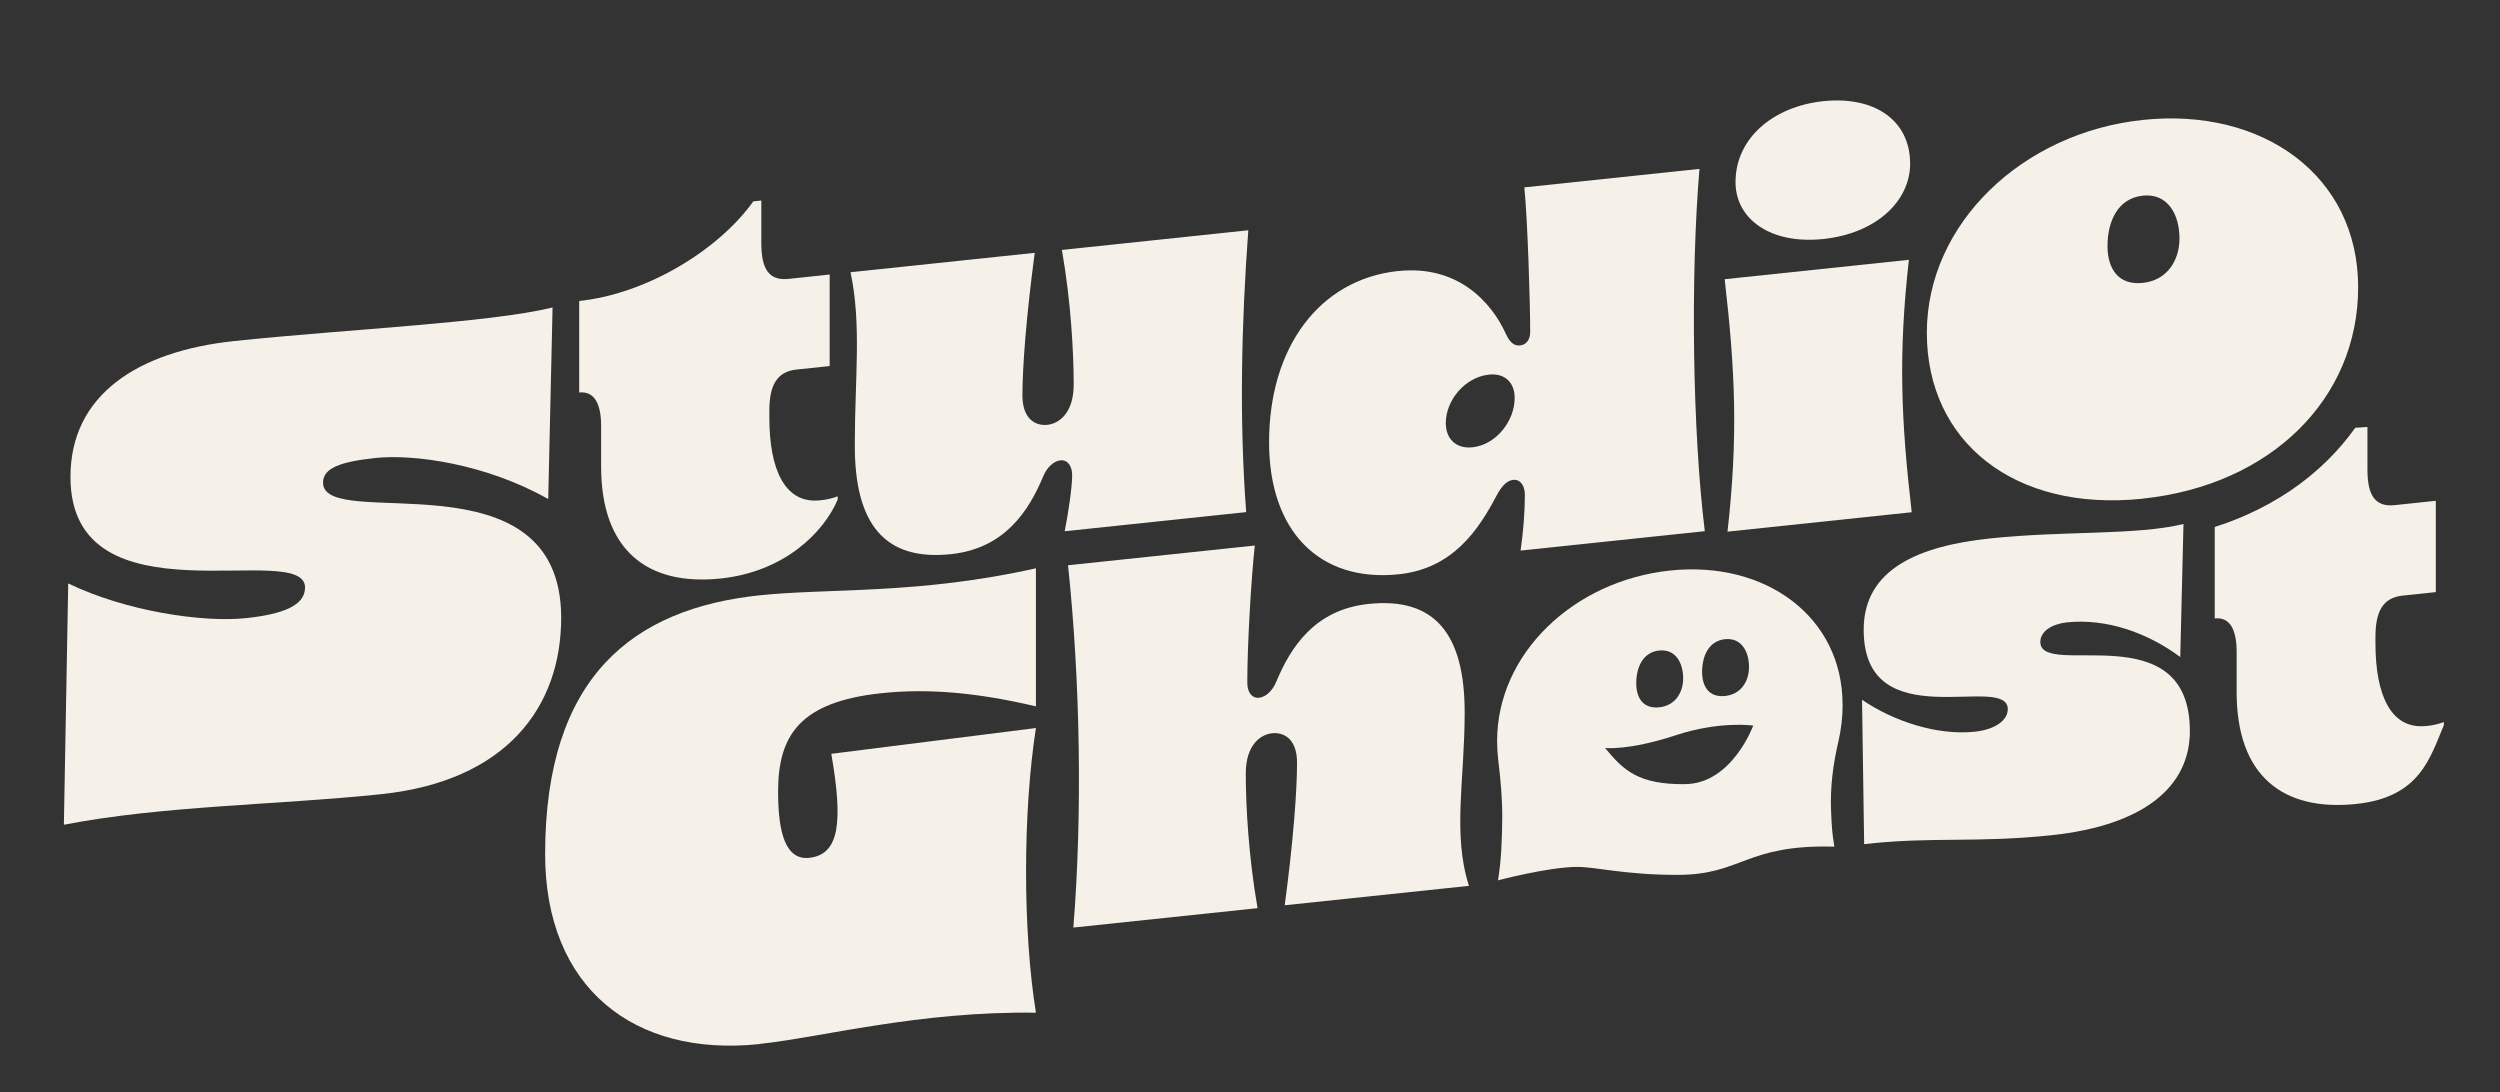
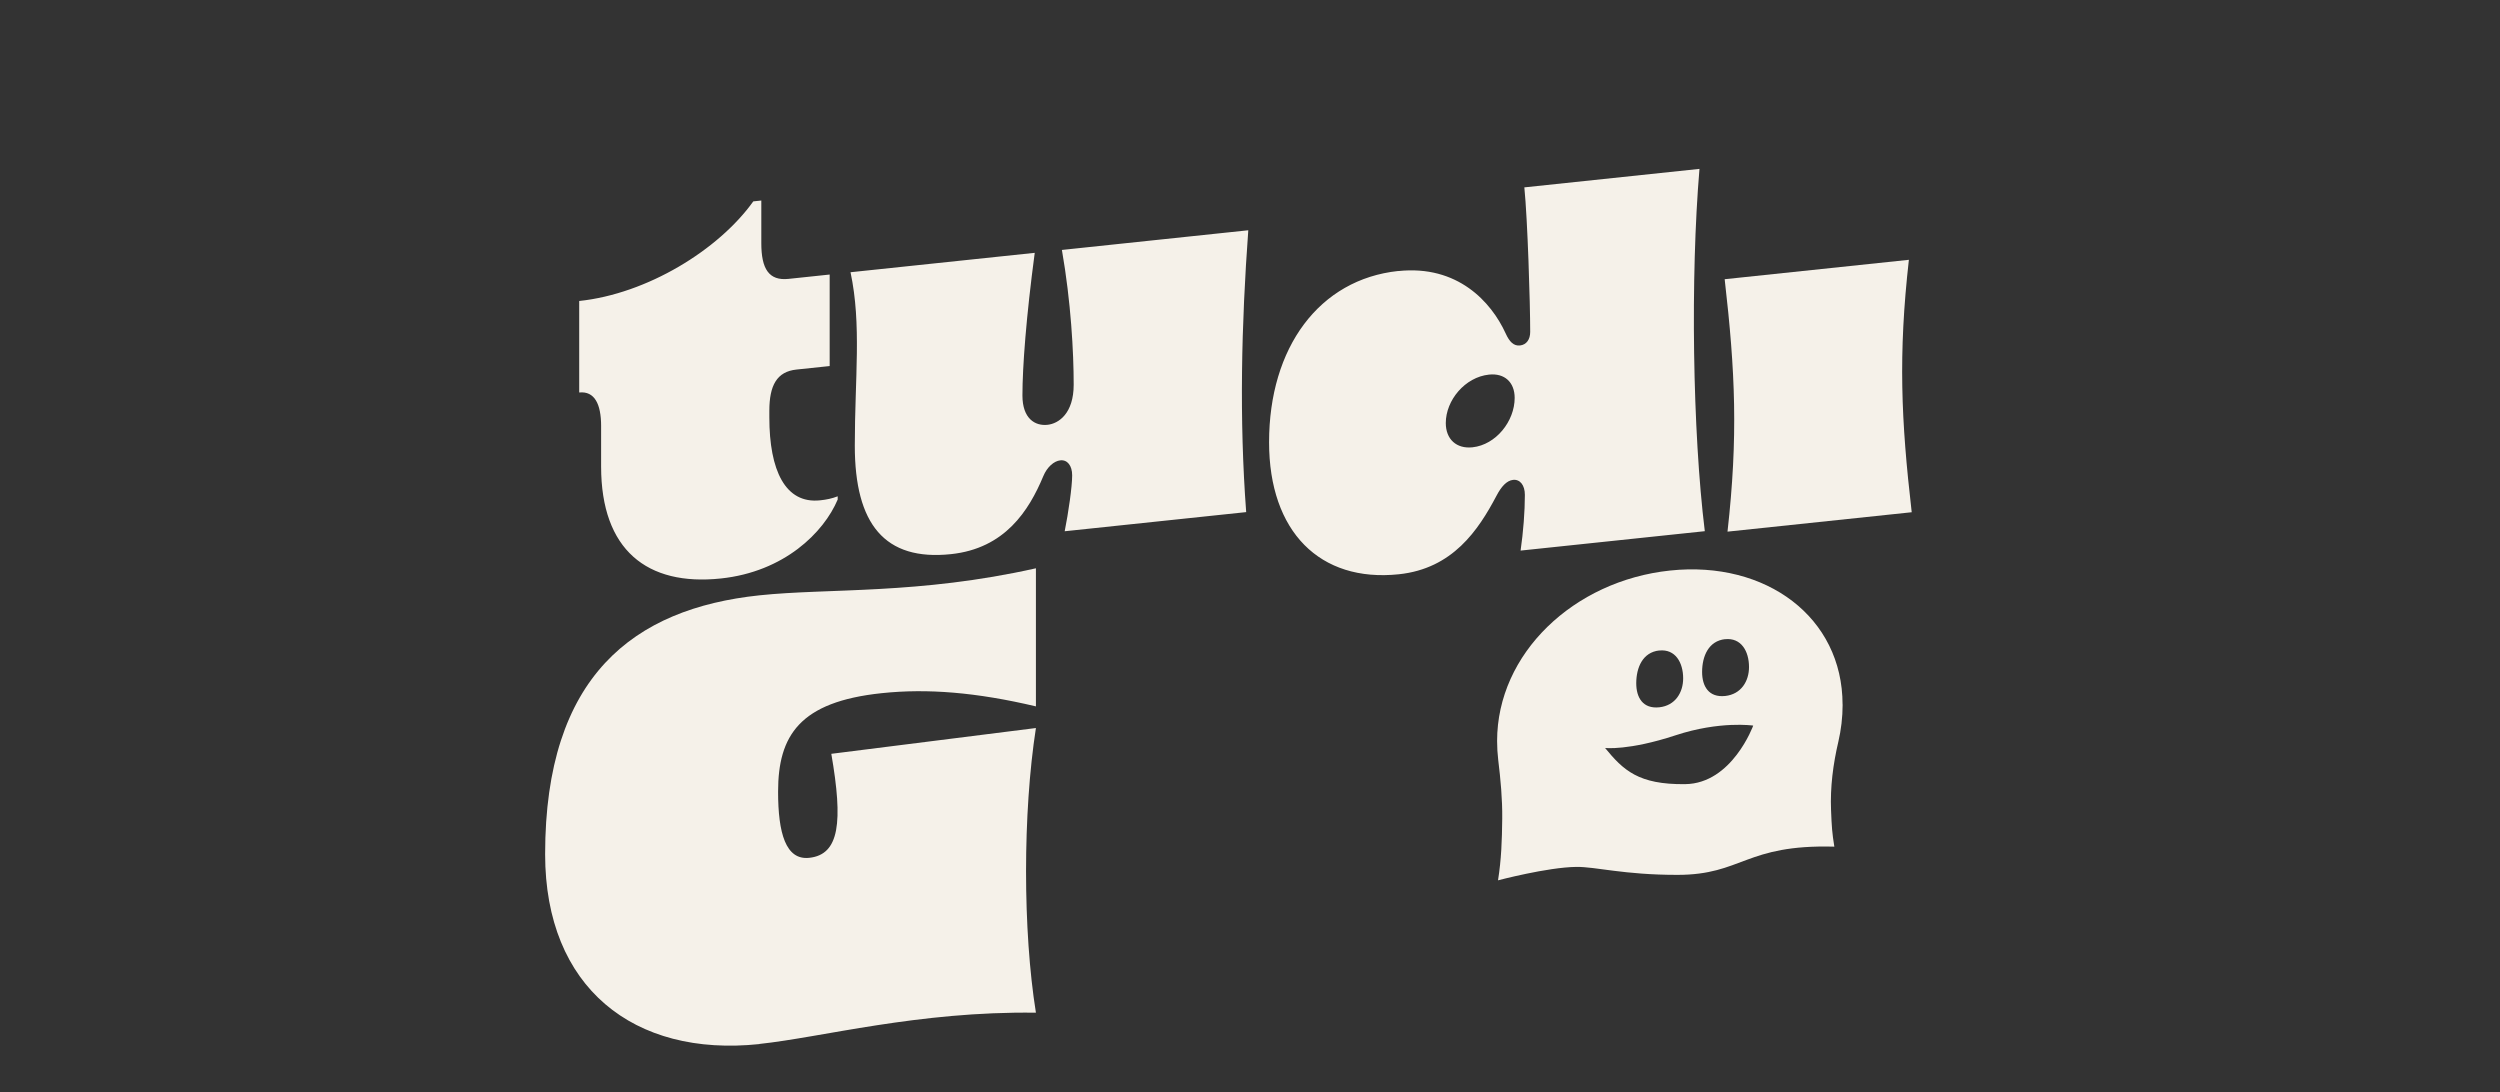
<svg xmlns="http://www.w3.org/2000/svg" id="Laag_1" viewBox="0 0 380 166">
  <rect x="0" y="0" width="380" height="166" fill="#333333" stroke="none" />
  <defs>
    <style>.cls-1{fill:#f5f1e9;stroke-width:0px;}</style>
  </defs>
-   <path class="cls-1" d="m305.18,107.81c0,1.65-1.87,3.08-5.03,3.41-5.68.6-12.34-1.58-17.12-4.86l.32,21.95c10.31-1.17,17.04-.15,28.49-1.36,14.04-1.48,21.02-7.4,21.02-15.8,0-18.03-22.73-7.89-22.73-13.57,0-1.65,1.79-2.74,4.06-2.98,5.92-.62,12.17,1.52,17.21,5.27l.49-20.22c-7.14,1.74-18.18,1.01-29.38,2.19-10.88,1.15-19.23,4.66-19.23,13.88,0,16.71,21.91,6.42,21.91,12.1m-114.44-24.9l-28.41,3c1.87,17.67,2.19,37.89.81,55.07l28-2.95c-1.38-7.92-1.79-15.54-1.79-20.48,0-4.36,2.27-5.92,3.98-6.1,1.87-.2,3.81.91,3.81,4.46,0,4.36-.57,11.91-1.87,21.68l28-2.95c-2.52-7.89-.65-16.07-.65-26.36,0-11.94-4.55-17.55-14.61-16.49-8.2.86-11.85,6.6-14.04,11.85-.57,1.38-1.62,2.31-2.6,2.41-1.06.11-1.79-.8-1.79-2.28,0-5.85.57-15.54,1.14-20.87" />
  <path class="cls-1" d="m219.76,64.3c0-3.46,2.92-6.98,6.57-7.36,2.35-.25,3.9,1.15,3.9,3.54,0,3.54-2.84,7.13-6.41,7.51-2.43.26-4.06-1.22-4.06-3.69m-7.22-23.11c-12.01,1.27-19.64,11.62-19.64,26.03,0,13.58,7.71,21.33,19.72,20.07,8.2-.86,12.09-6.71,14.85-11.94.73-1.39,1.54-2.3,2.52-2.41,1.05-.11,1.79.8,1.79,2.28,0,2.55-.24,5.62-.65,8.47l28-2.95c-1.87-15.2-2.19-38.71-.81-55.07l-26.62,2.81c.49,4.81.89,17.52.89,21.97,0,1.15-.57,1.95-1.54,2.06s-1.62-.57-2.19-1.83c-2.19-4.79-7.3-10.43-16.31-9.48m-50.72,39.55l27.59-2.91c-1.06-14.13-.73-28.49.32-42.84l-28.33,2.99c1.38,7.92,1.79,15.54,1.79,20.48,0,4.36-2.27,5.92-3.98,6.1-1.87.2-3.81-.92-3.81-4.46,0-4.36.57-11.91,1.87-21.68l-28,2.95c1.7,7.97.65,16.07.65,26.36,0,11.94,4.55,17.55,14.61,16.49,8.2-.86,11.85-6.6,14.04-11.85.57-1.38,1.62-2.31,2.6-2.41,1.06-.11,1.79.8,1.79,2.28,0,1.73-.57,5.66-1.14,8.52m-52.27,7.16c9.66-1.02,15.66-7,17.77-12v-.49c-.89.34-1.7.51-2.68.61-5.28.56-7.71-4.54-7.71-12.61v-.99c0-3.87,1.14-5.97,4.14-6.28l5.03-.53v-13.91l-6.25.66c-3,.32-4.14-1.54-4.14-5.41v-6.5l-1.22.13c-5.28,7.39-16.15,14.05-26.46,15.14v13.91c2.35-.25,3.33,1.79,3.33,5.08v6.17c0,12.68,6.98,18.2,18.18,17.02" />
-   <path class="cls-1" d="m320.34,37.4c0-3.7,1.52-7.25,5.37-7.66,3.75-.4,5.57,2.8,5.57,6.5,0,3.29-1.82,6.36-5.57,6.76-3.85.41-5.37-2.31-5.37-5.6m5.37,38.39c19.46-2.05,32.73-15.17,32.73-32.13s-14.49-27.36-32.73-25.43c-18.34,1.93-32.83,15.8-32.83,32.35s13.28,27.28,32.83,25.22" />
-   <path class="cls-1" d="m46.36,89.34c0,2.67-3.29,4.02-9,4.62-6.58.69-18.32-1.07-26.99-5.28l-.66,36.68c15.03-2.92,32.8-3.01,48.27-4.65,18.98-2,27.32-13.23,27.32-26.81,0-25.49-36.2-12.88-36.2-20.55,0-2.23,2.74-3.18,8.01-3.74,5.81-.61,16.79.9,26.22,6.25l.66-29.12c-9.65,2.35-31.16,3.29-48.38,5.1-14.7,1.55-24.9,8.19-24.9,20.65,0,22.81,35.66,9.37,35.66,16.83" />
  <path class="cls-1" d="m115.43,158.68c9.46-1,24.16-5,42.03-4.75-2-12.47-2-30.38,0-43.27l-31.1,3.92c1.79,10.36,1.26,15.32-3.36,15.81-3.57.38-4.73-3.76-4.73-10.05,0-8.53,3.26-13.67,15.76-14.98,6.93-.73,14.39-.13,23.43,2.01v-20.99c-17.86,4.01-31.52,3-42.03,4.11-19.12,2.02-32.57,12.28-32.57,39.35,0,20.25,13.45,30.87,32.57,28.86" />
  <path class="cls-1" d="m262.58,80.81l28-2.95c-1.62-14.07-2.05-23.95-.43-38.37l-28,2.95c1.62,14.07,2.05,23.95.43,38.37" />
-   <path class="cls-1" d="m277.13,36.33c8.14-.86,13.21-5.82,13.21-11.45,0-6.7-5.55-10.31-13.21-9.5-7.55.8-13.33,5.59-13.33,12.3,0,5.62,5.31,9.49,13.33,8.65" />
-   <path class="cls-1" d="m368.78,110.35c-5.28.55-7.71-4.53-7.71-12.57v-.99c0-3.86,1.14-5.95,4.14-6.26l5.03-.53v-13.88l-6.25.66c-3,.32-4.14-1.54-4.14-5.39v-6.49l-1.85.12c-1.26,1.78-2.7,3.45-4.29,5.02-3.43,3.36-7.52,6.12-12.16,8.19-1.56.7-3.17,1.31-4.83,1.84-.03.02-.05.03-.08.05v13.88c2.35-.25,3.33,1.78,3.33,5.07v6.16c0,12.64,6.98,18.15,18.19,16.97,9.66-1.02,11.19-6.98,13.3-11.96v-.49c-.89.34-1.71.51-2.68.61Z" />
  <path class="cls-1" d="m280.07,107.09c0-13.25-11.61-21.91-26.21-20.37-14.69,1.55-26.3,12.65-26.3,25.91,0,.99.06,1.95.17,2.88.36,2.96.64,5.93.61,8.92-.04,3.35-.13,6.15-.64,9.38,0,0,7.52-1.99,11.89-2.04,2.98-.04,7.16,1.21,15.37,1.21,9.9,0,10.29-4.66,23.86-4.29-.35-2.2-.39-2.9-.5-5.55-.14-3.5.31-6.99,1.11-10.4.42-1.81.65-3.7.65-5.65Zm-17.85-9.93c2.44-.26,3.63,1.83,3.63,4.23,0,2.14-1.19,4.14-3.63,4.4-2.51.26-3.5-1.5-3.5-3.65,0-2.41.99-4.72,3.5-4.99Zm-10.01,1.72c2.44-.26,3.63,1.83,3.63,4.23,0,2.14-1.19,4.14-3.63,4.4-2.51.26-3.5-1.5-3.5-3.65,0-2.41.99-4.72,3.5-4.99Zm3.94,20.31c-7.13.09-9.42-2.14-12.18-5.5,0,0,3.56.43,10.7-1.92,6.76-2.23,11.82-1.48,11.82-1.48,0,0-3.21,8.82-10.34,8.9Z" />
</svg>